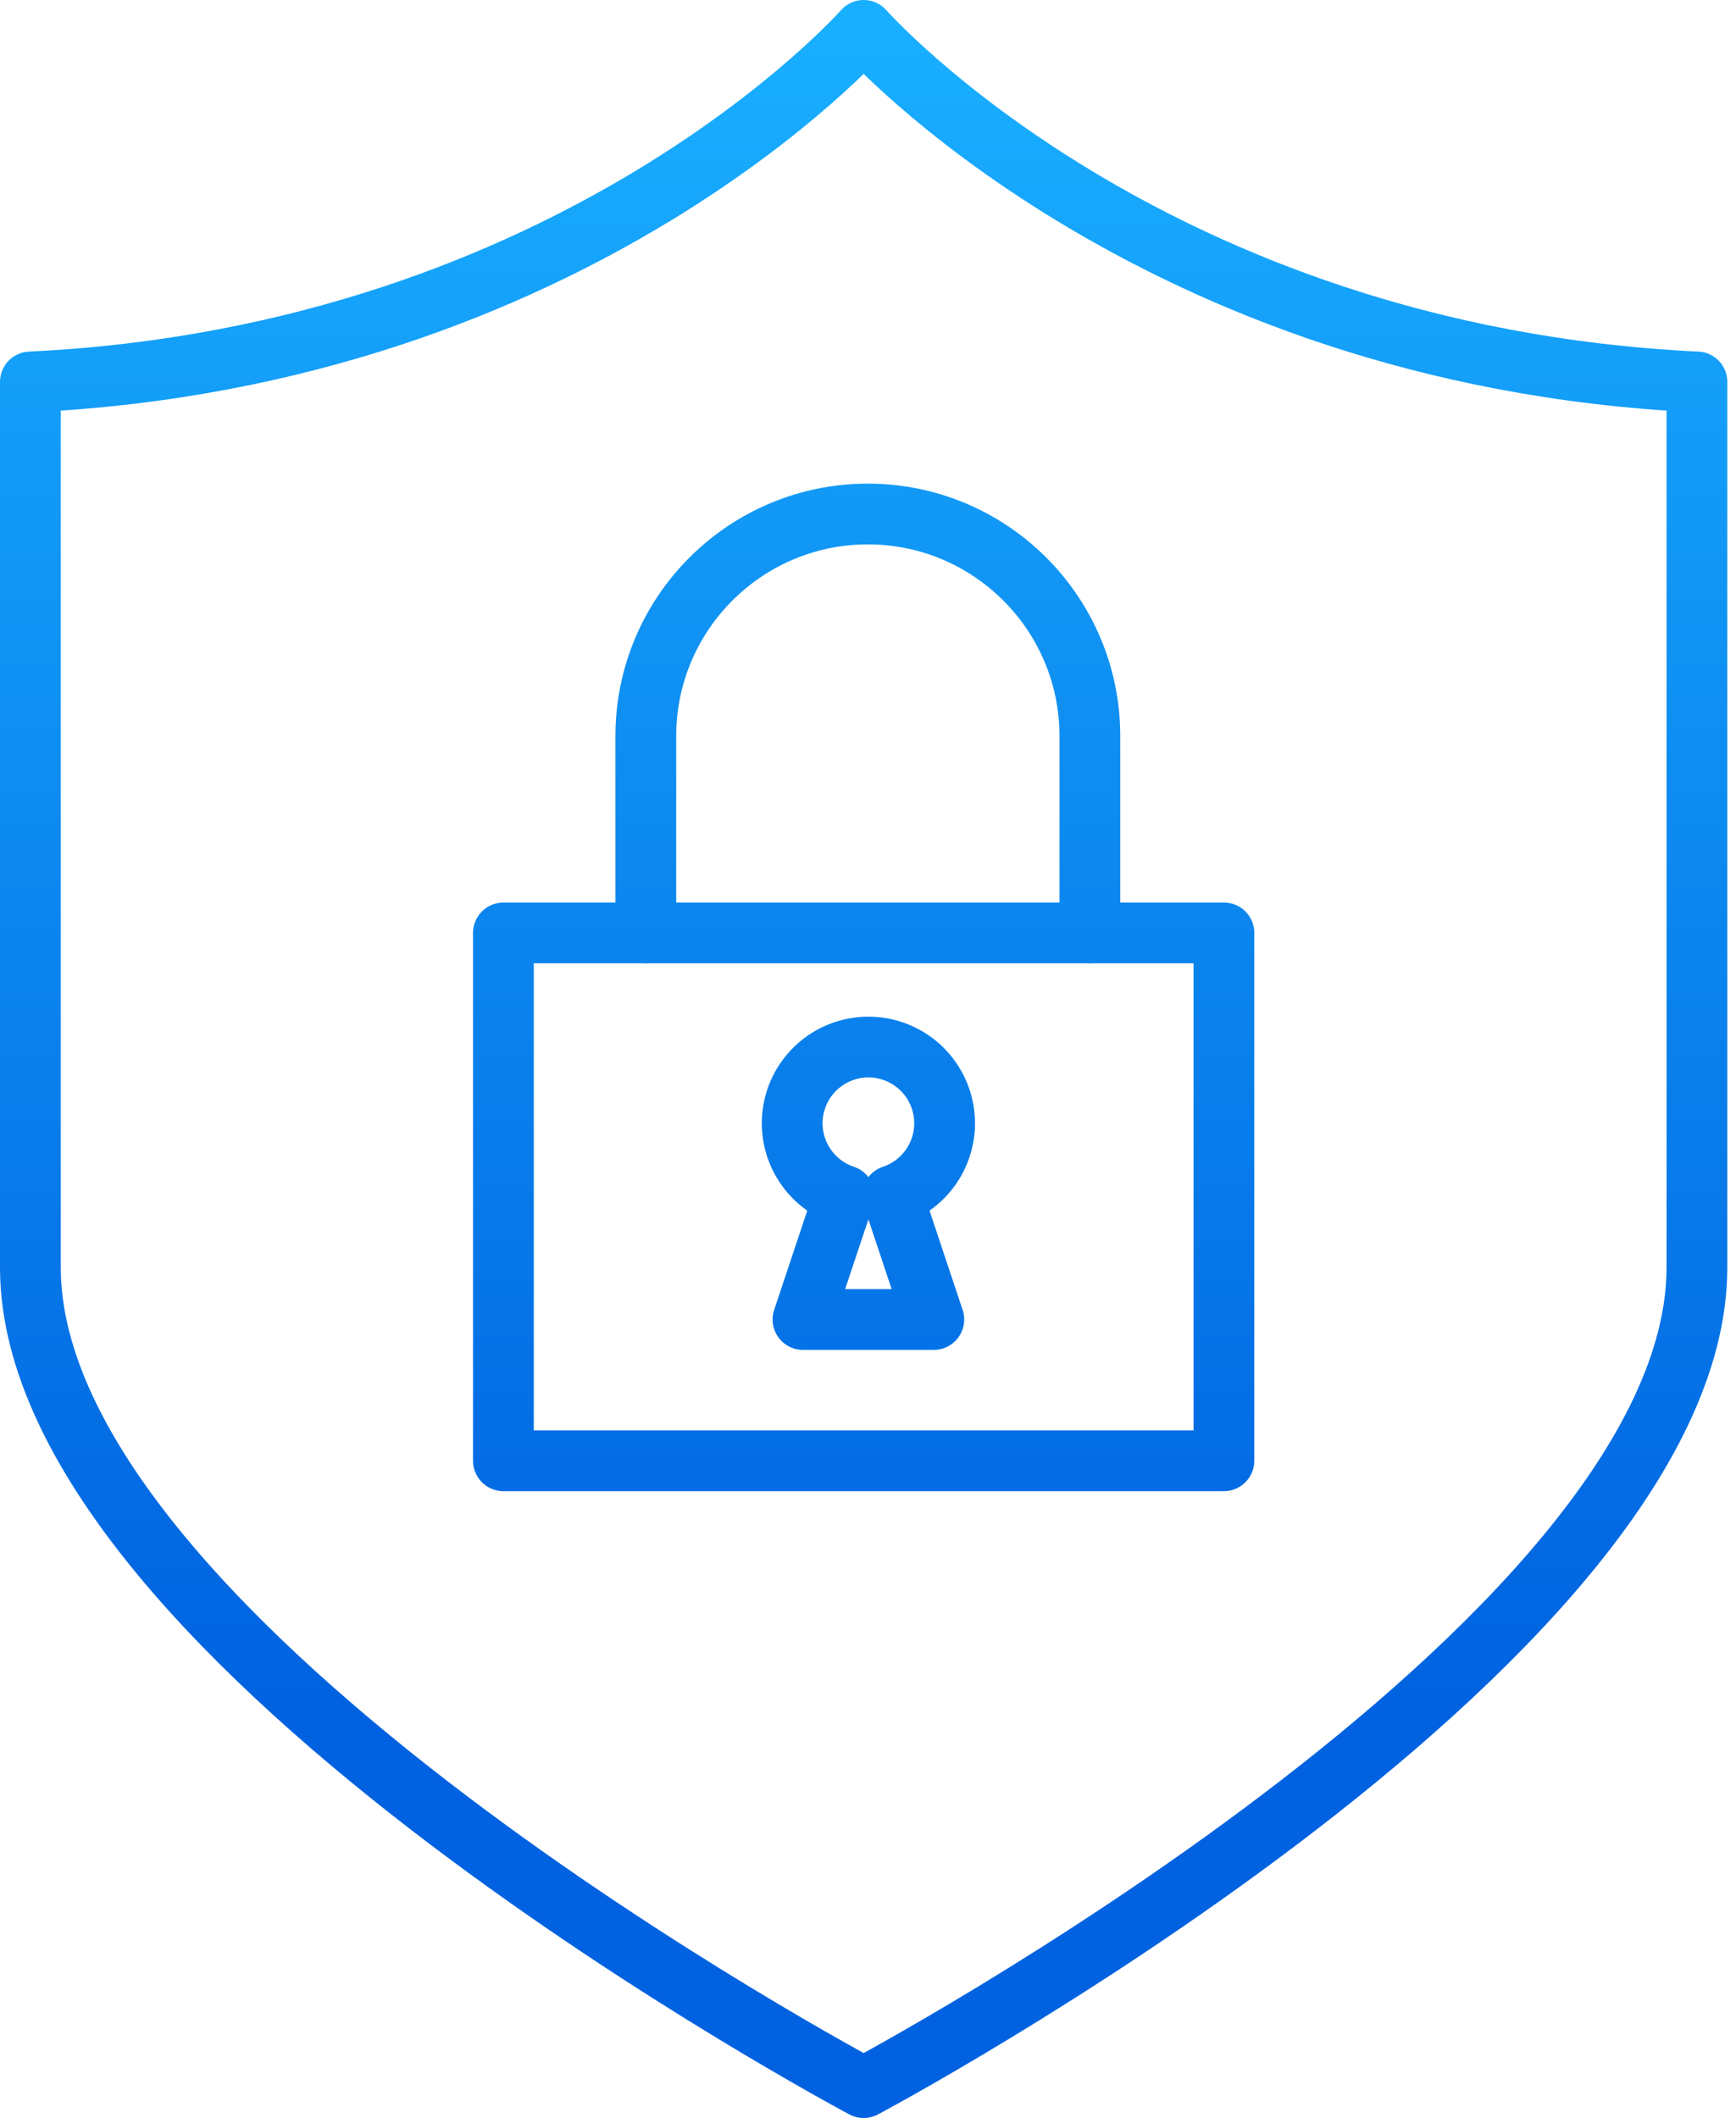
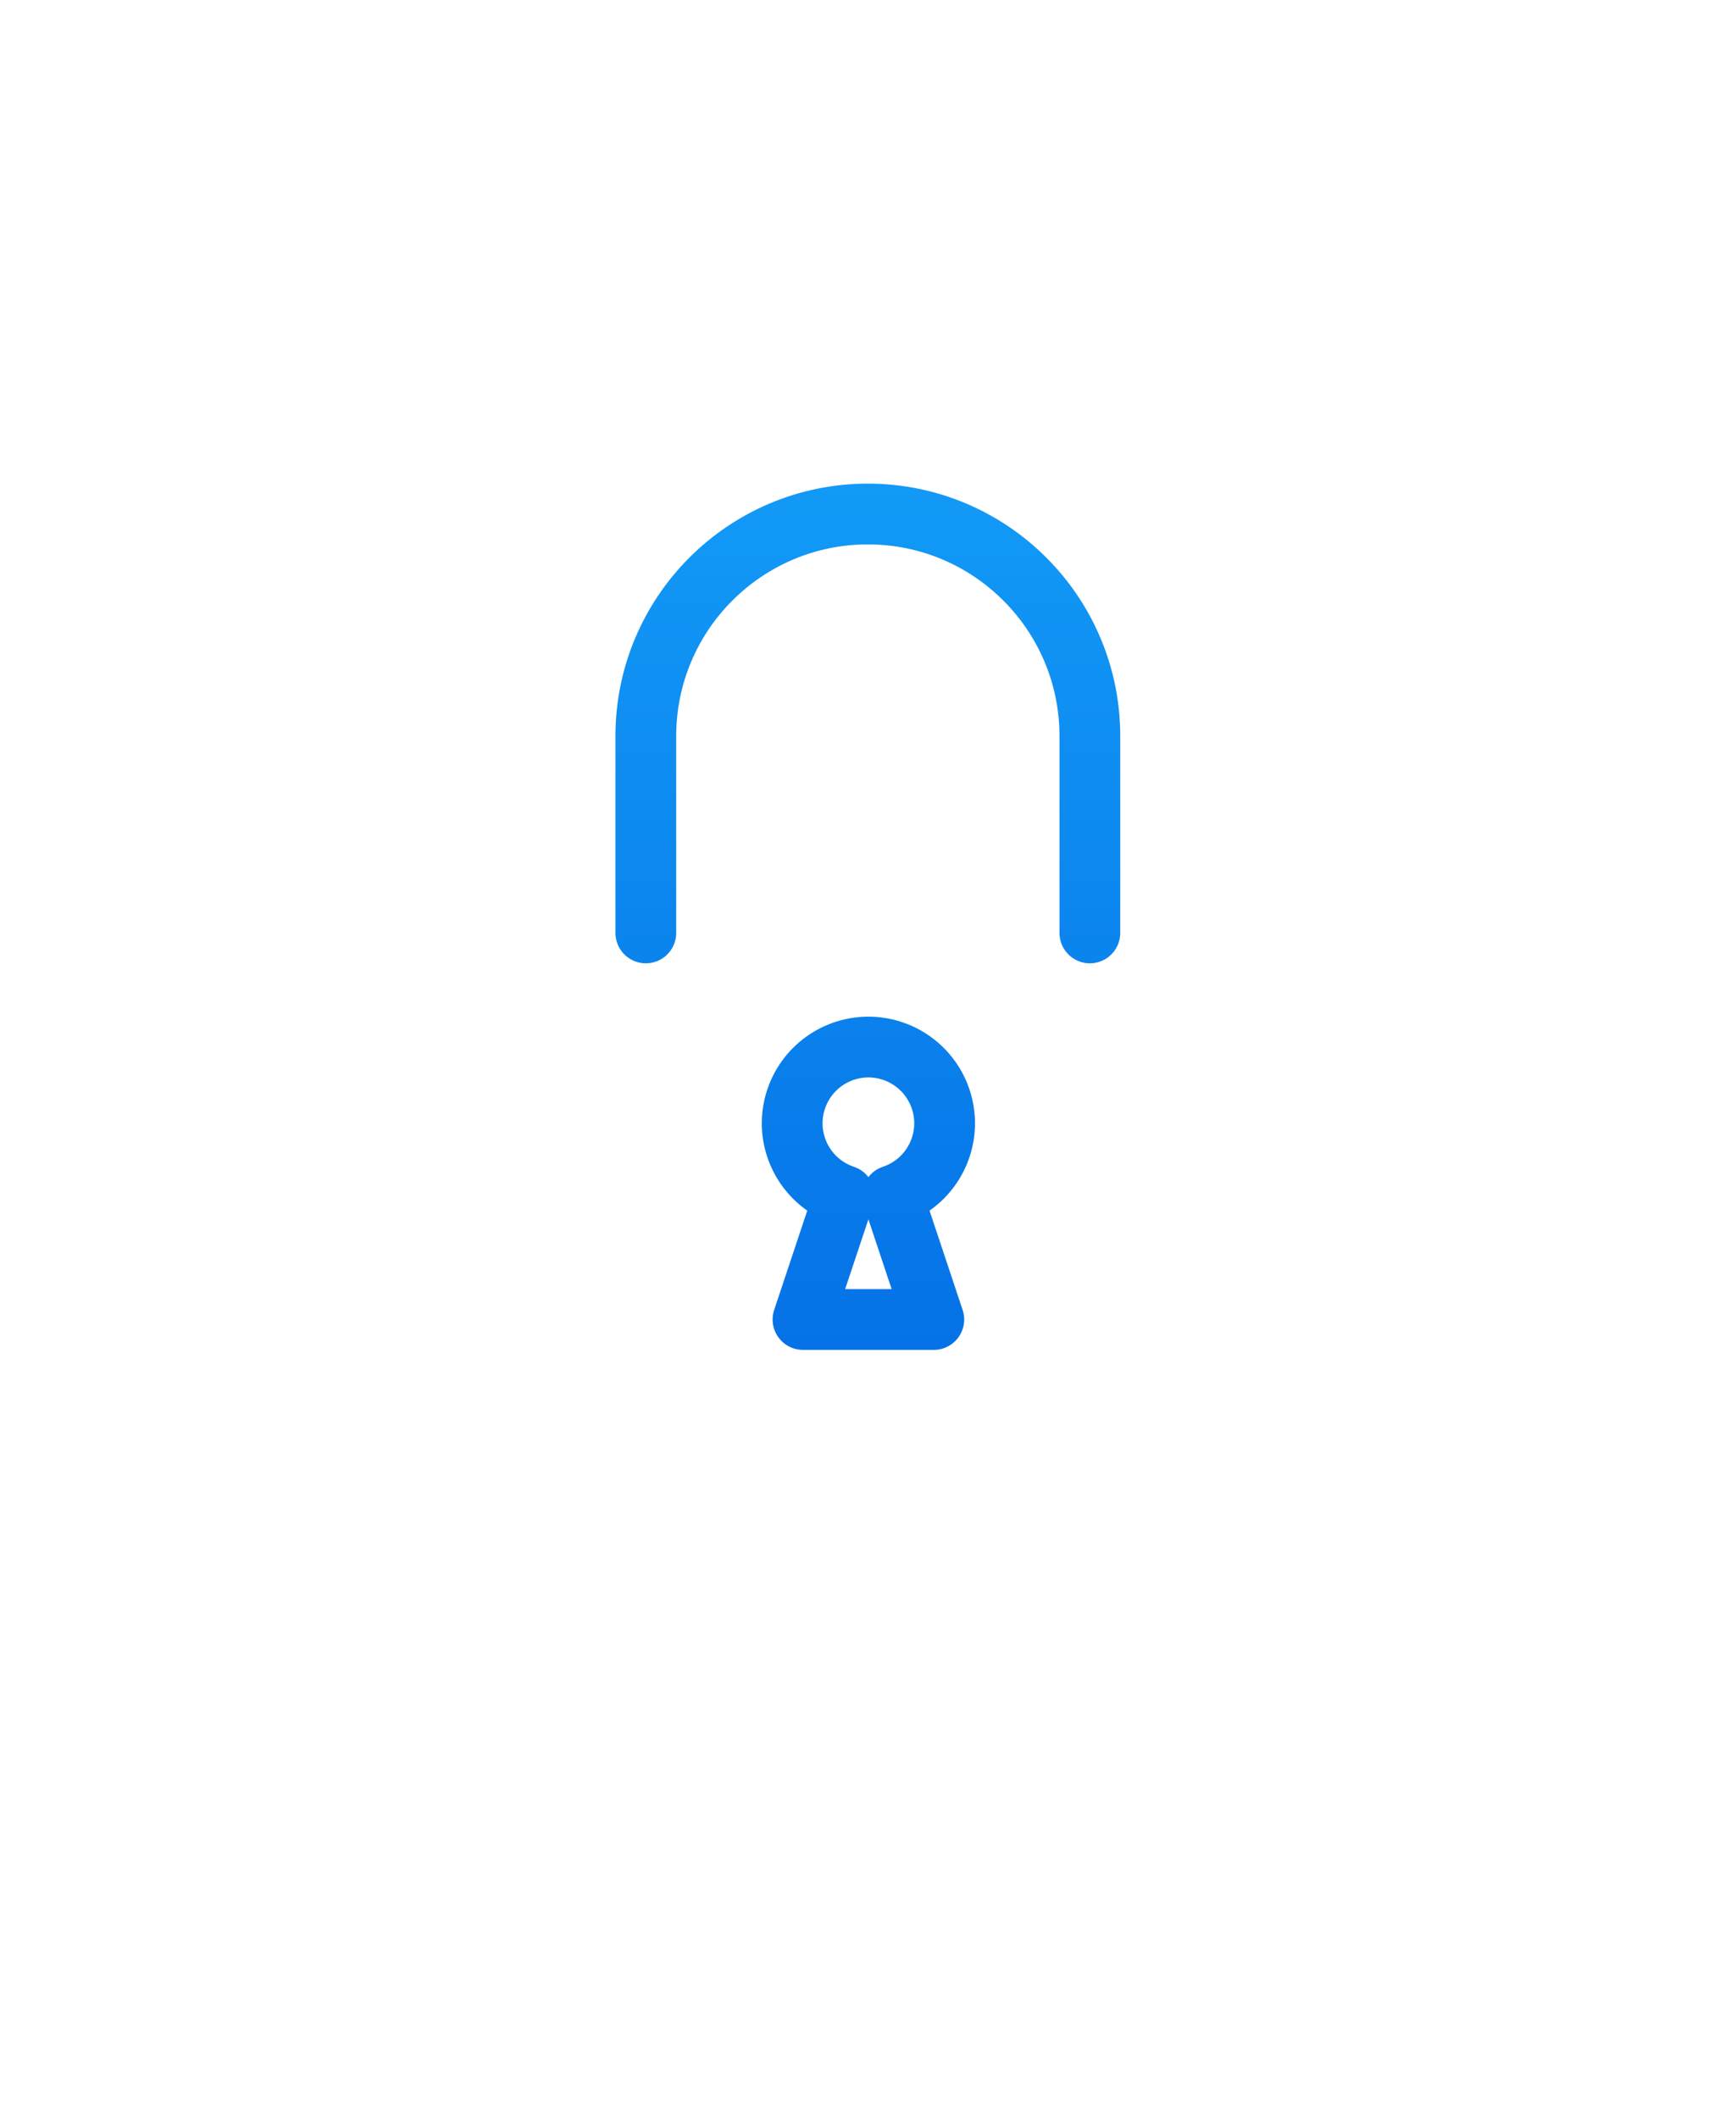
<svg xmlns="http://www.w3.org/2000/svg" viewBox="0 0 100 122" fill-rule="evenodd" clip-rule="evenodd" stroke-linecap="round" stroke-linejoin="round" stroke-miterlimit="1.5">
-   <path d="M49.75 1.75S33.25 20.5 1.75 22v51c0 21.75 48 47.25 48 47.25s48-25.5 48-47.25V22c-31.5-1.5-48-20.25-48-20.25z" fill="none" stroke="url(#_Linear1)" stroke-width="3.5px" />
  <path d="M48.634 68.869a4.395 4.395 0 0 1-3.001-4.166 4.393 4.393 0 0 1 4.39-4.391 4.393 4.393 0 0 1 4.39 4.391 4.395 4.395 0 0 1-3.001 4.166l2.378 7.136h-7.534l2.378-7.136z" fill="none" stroke="url(#_Linear2)" stroke-width="3.5px" />
-   <path fill="none" stroke="url(#_Linear3)" stroke-width="3.5px" d="M28.998 53.738H70.502V84.142H28.998z" />
  <path d="M62.78 53.738V42.397c0-7.059-5.73-12.789-12.789-12.789-7.058 0-12.789 5.73-12.789 12.789v11.341" fill="none" stroke="url(#_Linear4)" stroke-width="3.5px" />
  <defs>
    <linearGradient id="_Linear1" x2="1" gradientUnits="userSpaceOnUse" gradientTransform="matrix(0 -97 97 0 -530.026 98.178)">
      <stop offset="0" stop-color="#0062e0" />
      <stop offset="1" stop-color="#19afff" />
    </linearGradient>
    <linearGradient id="_Linear2" x2="1" gradientUnits="userSpaceOnUse" gradientTransform="matrix(0 -97 97 0 -530.026 98.178)">
      <stop offset="0" stop-color="#0062e0" />
      <stop offset="1" stop-color="#19afff" />
    </linearGradient>
    <linearGradient id="_Linear3" x2="1" gradientUnits="userSpaceOnUse" gradientTransform="matrix(0 -97 97 0 -530.026 98.178)">
      <stop offset="0" stop-color="#0062e0" />
      <stop offset="1" stop-color="#19afff" />
    </linearGradient>
    <linearGradient id="_Linear4" x2="1" gradientUnits="userSpaceOnUse" gradientTransform="matrix(0 -97 97 0 -530.026 98.178)">
      <stop offset="0" stop-color="#0062e0" />
      <stop offset="1" stop-color="#19afff" />
    </linearGradient>
  </defs>
</svg>